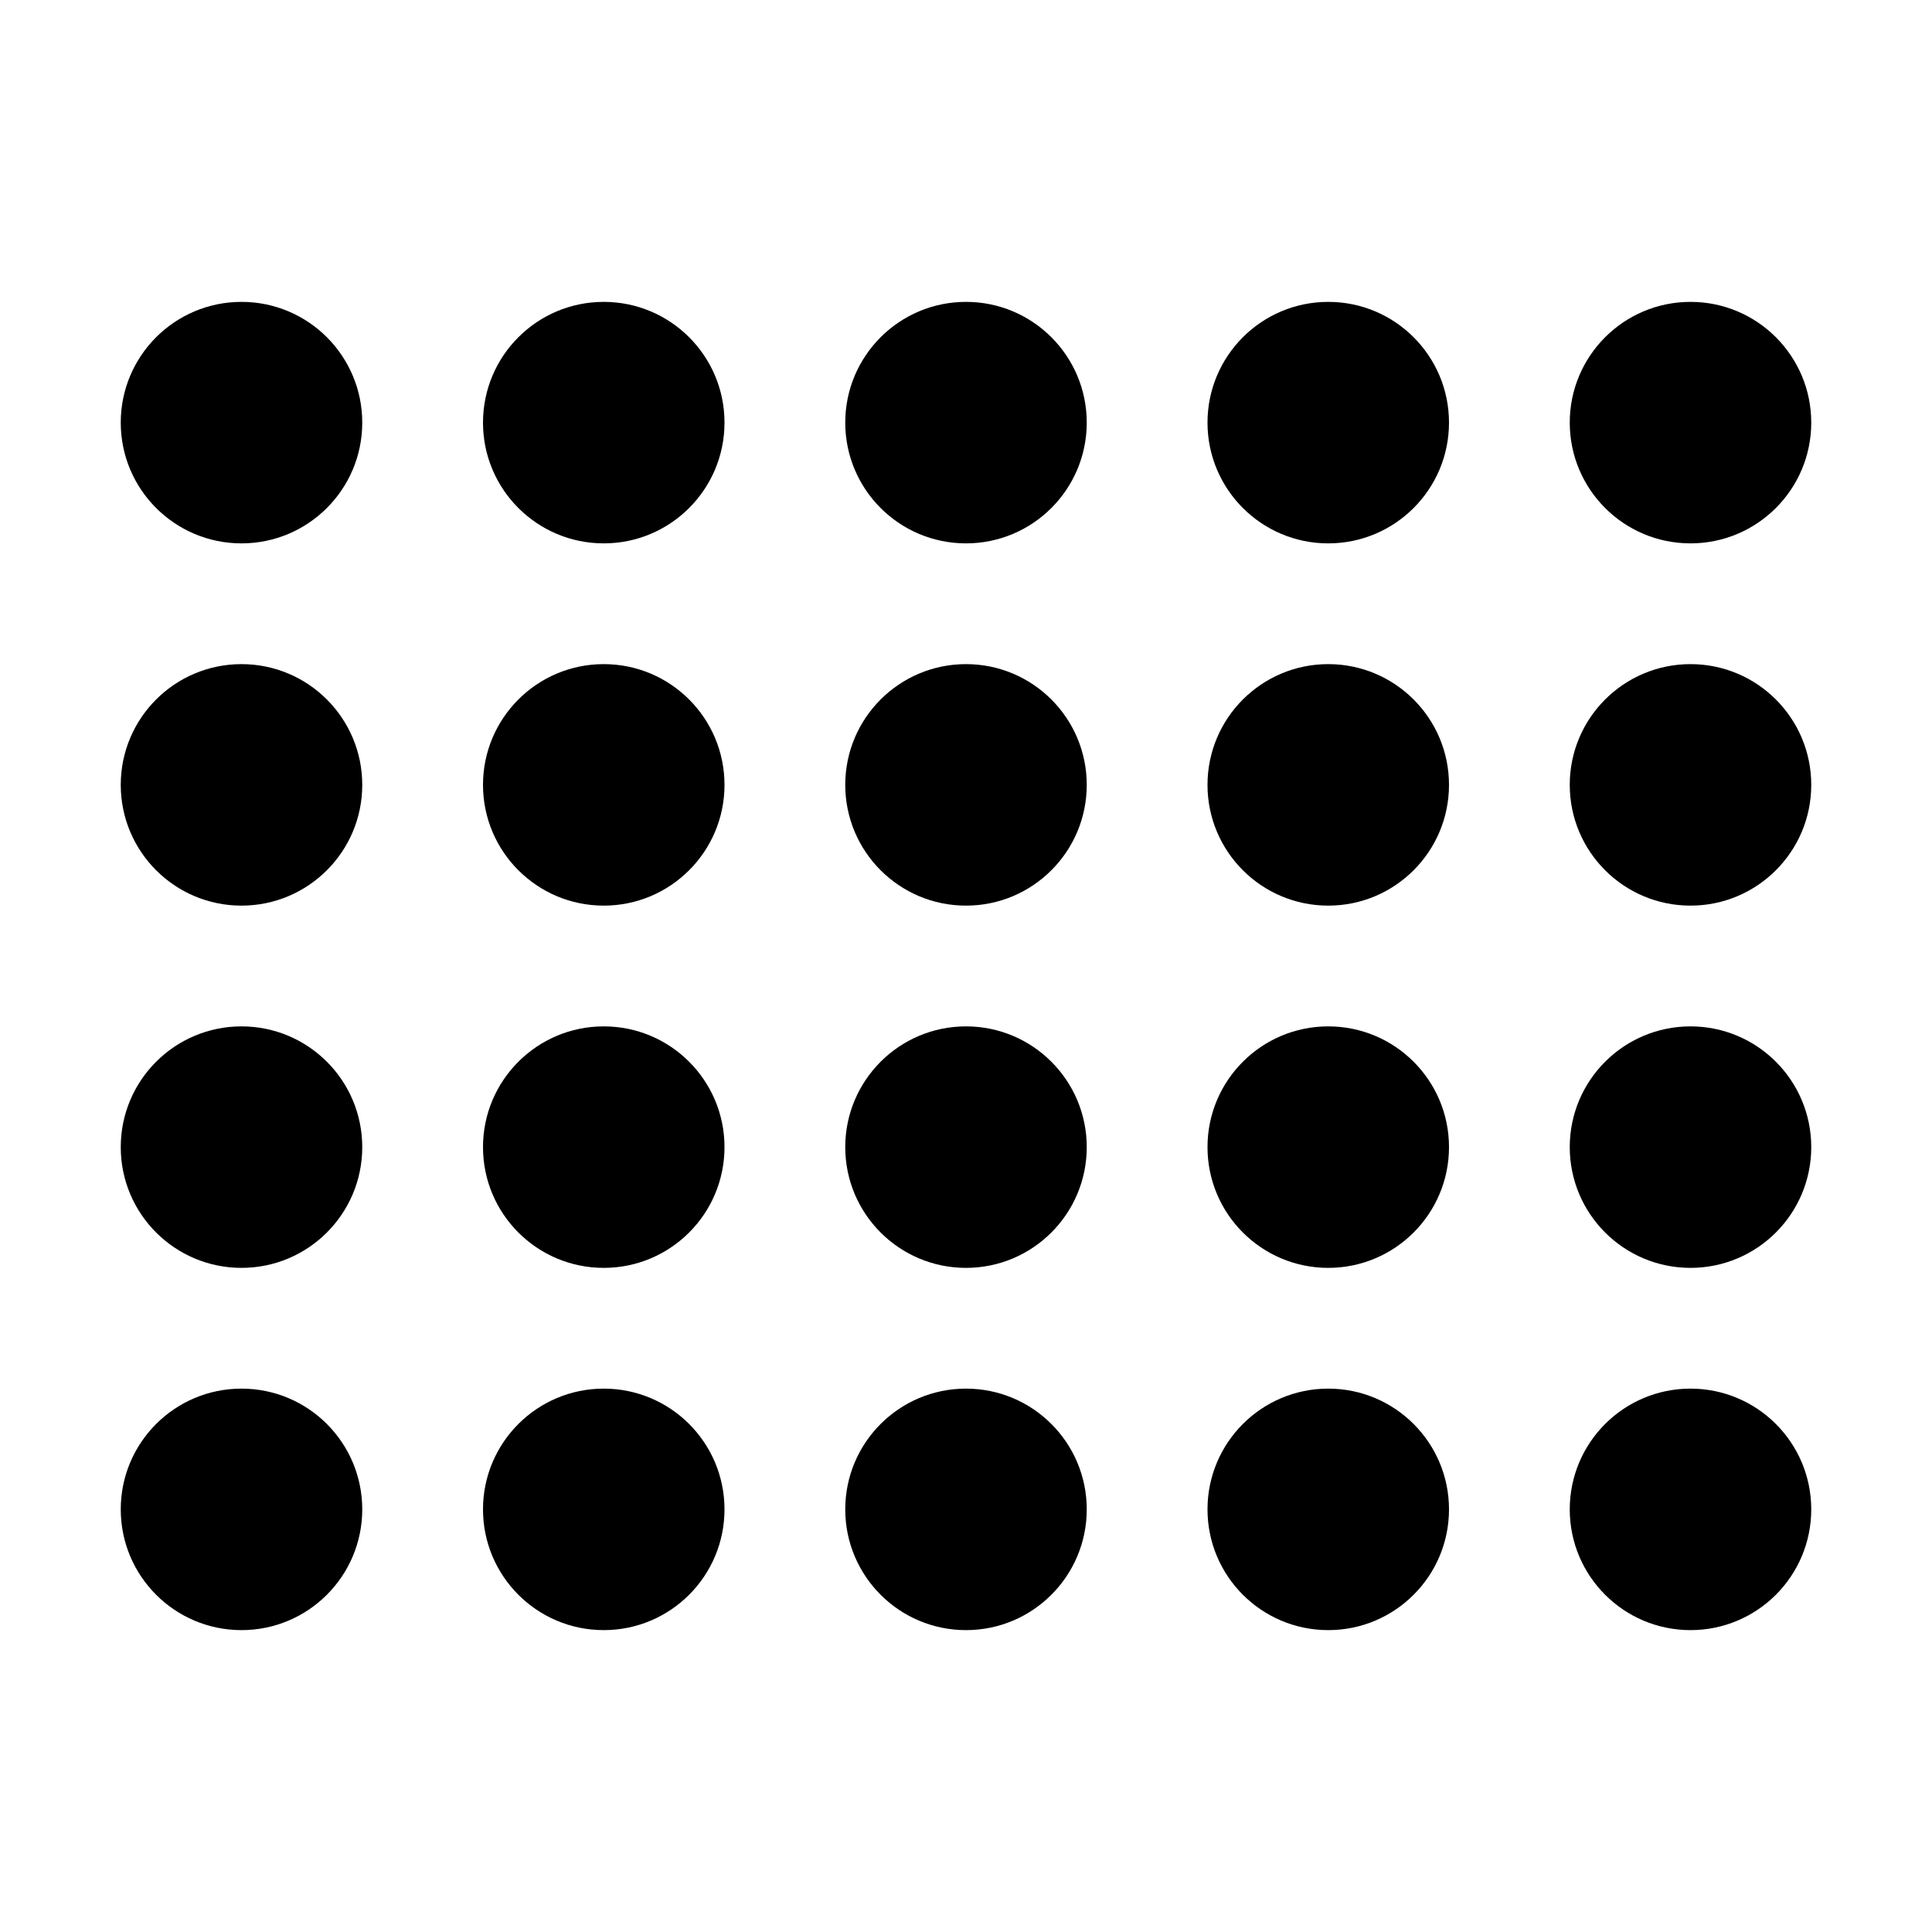
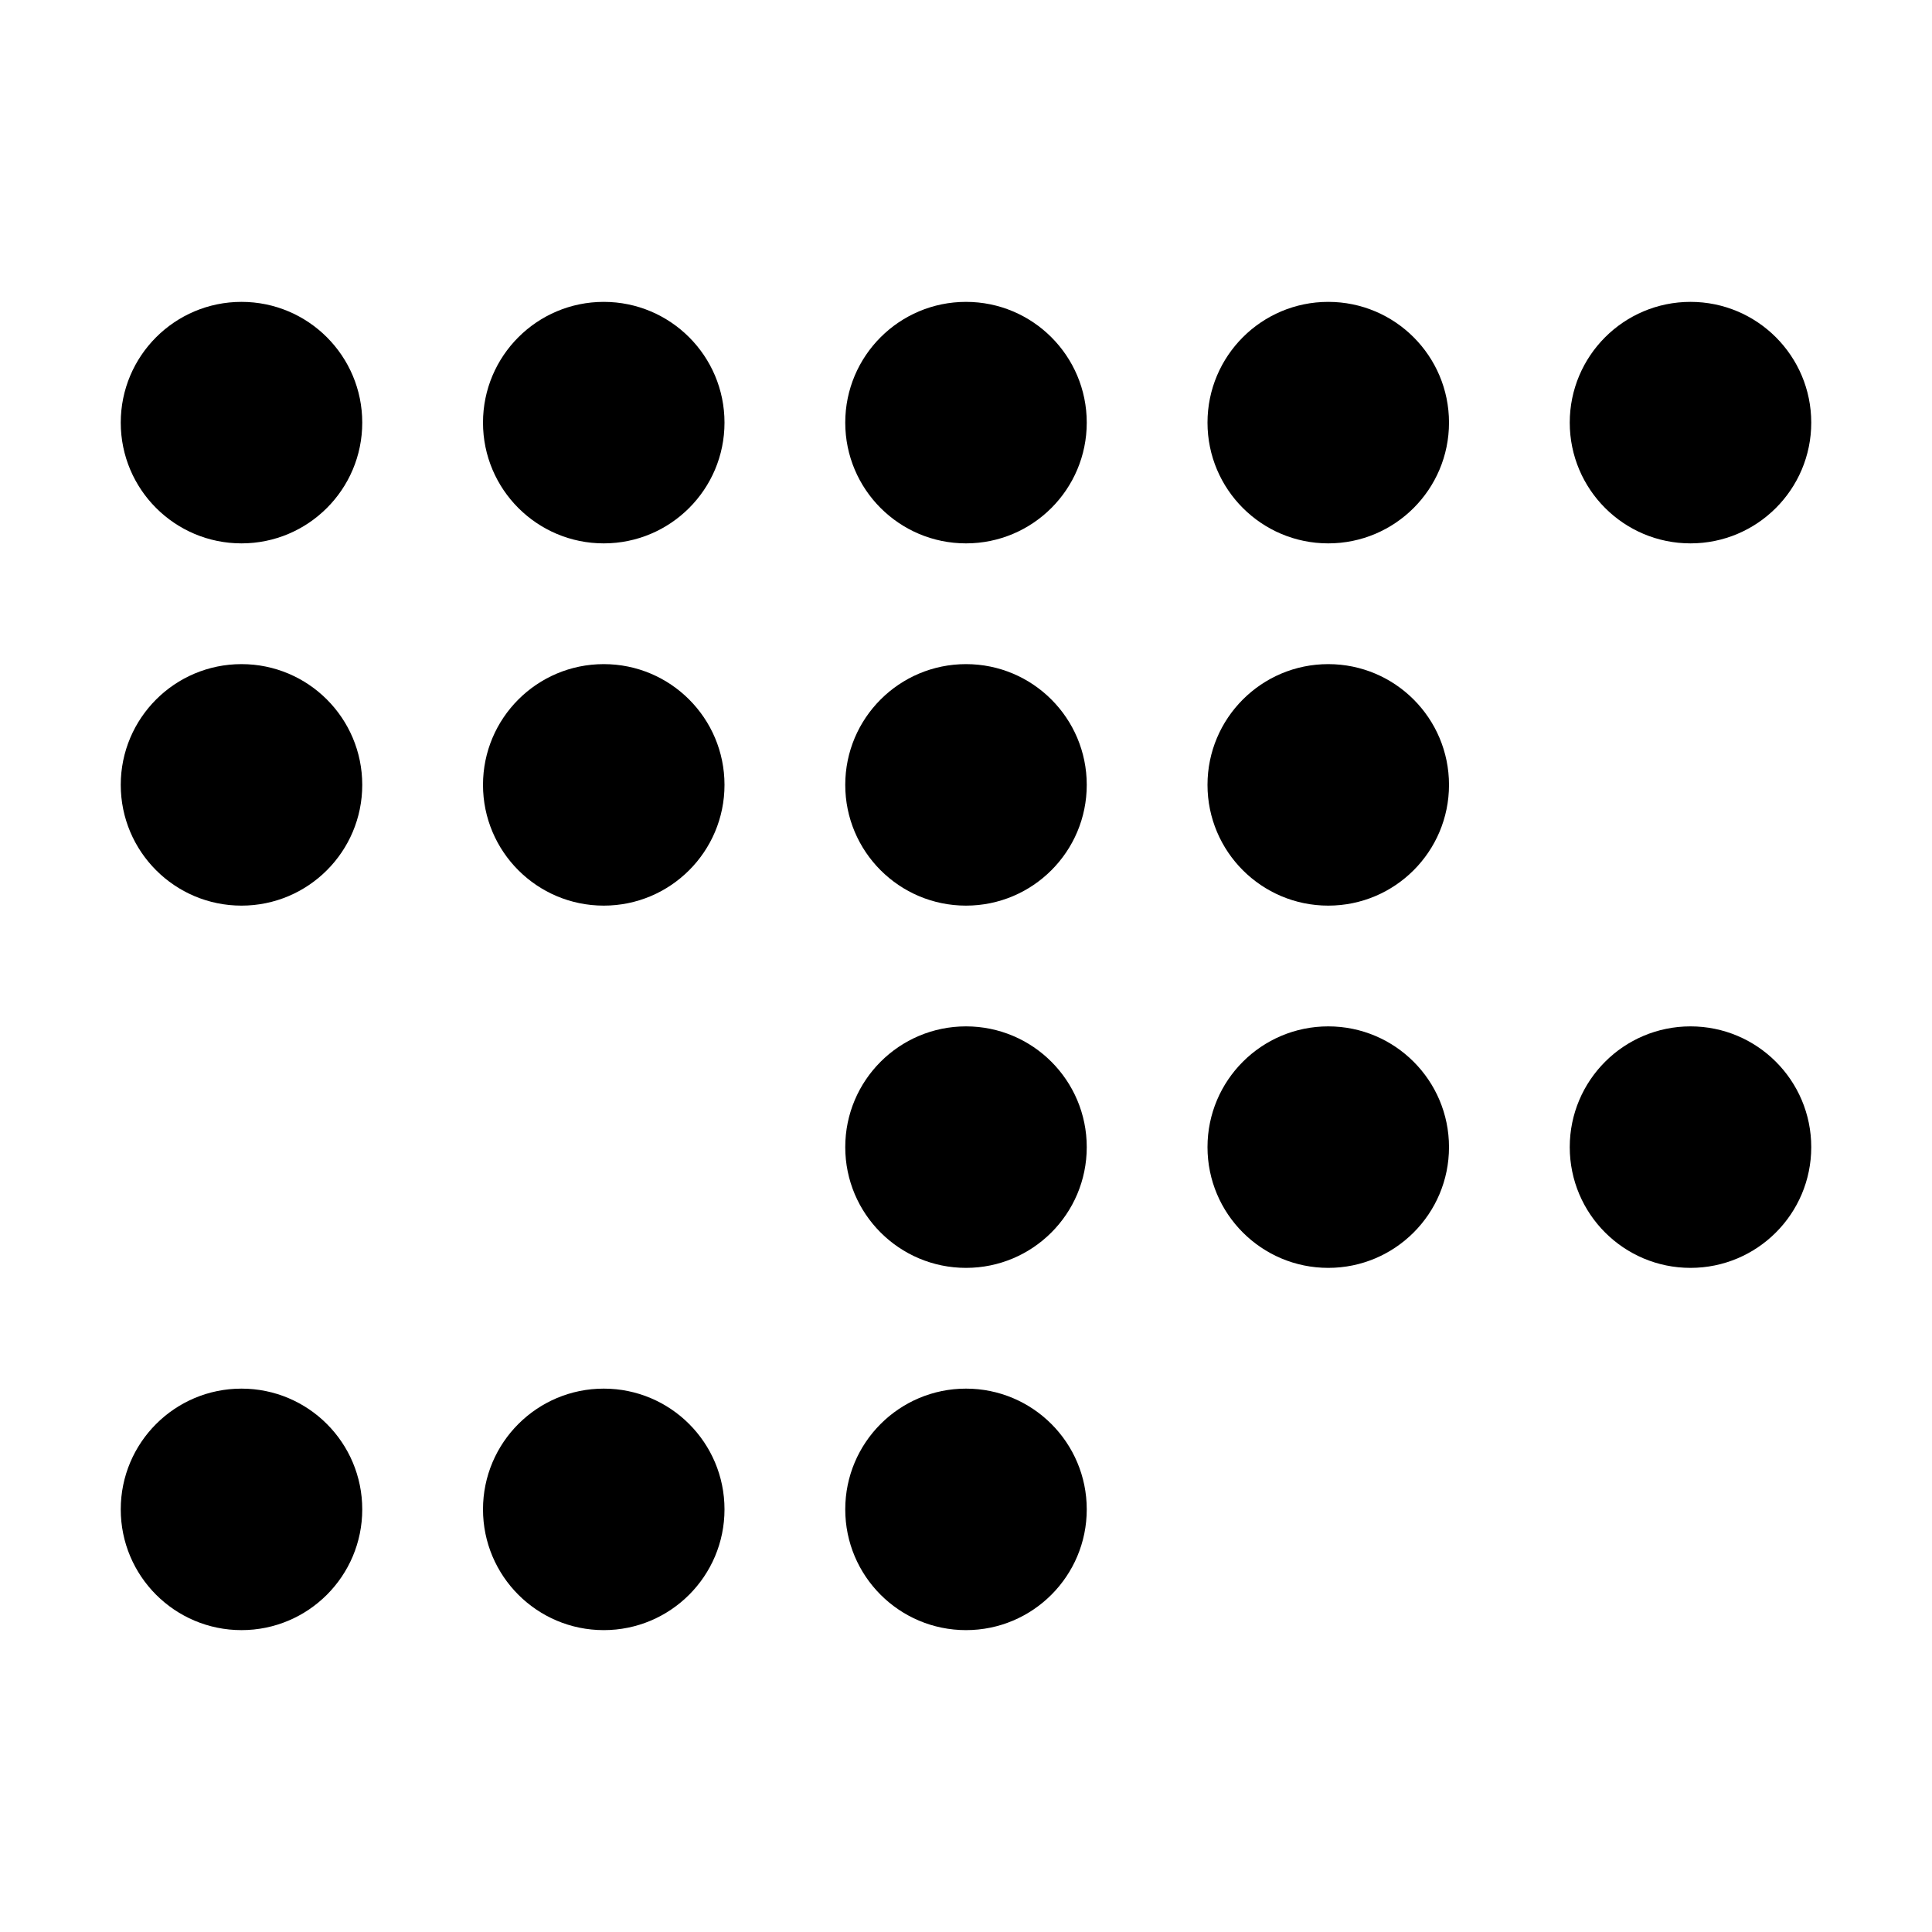
<svg xmlns="http://www.w3.org/2000/svg" version="1.1" id="Layer_1" x="0px" y="0px" viewBox="0 0 32 32" style="enable-background:new 0 0 32 32;" xml:space="preserve">
  <title>icon-highlight-resolution-fullhd_der.svg</title>
  <desc>demystify</desc>
  <circle cx="4" cy="7" r="2" />
  <circle cx="4" cy="13" r="2" />
-   <circle cx="4" cy="19" r="2" />
  <circle cx="4" cy="25" r="2" />
  <circle cx="10" cy="7" r="2" />
  <circle cx="10" cy="13" r="2" />
-   <circle cx="10" cy="19" r="2" />
  <circle cx="10" cy="25" r="2" />
  <circle cx="16" cy="7" r="2" />
  <circle cx="16" cy="13" r="2" />
  <circle cx="16" cy="19" r="2" />
  <circle cx="16" cy="25" r="2" />
  <circle cx="22" cy="7" r="2" />
  <circle cx="22" cy="13" r="2" />
  <circle cx="22" cy="19" r="2" />
-   <circle cx="22" cy="25" r="2" />
  <circle cx="28" cy="7" r="2" />
-   <circle cx="28" cy="13" r="2" />
  <circle cx="28" cy="19" r="2" />
-   <circle cx="28" cy="25" r="2" />
</svg>